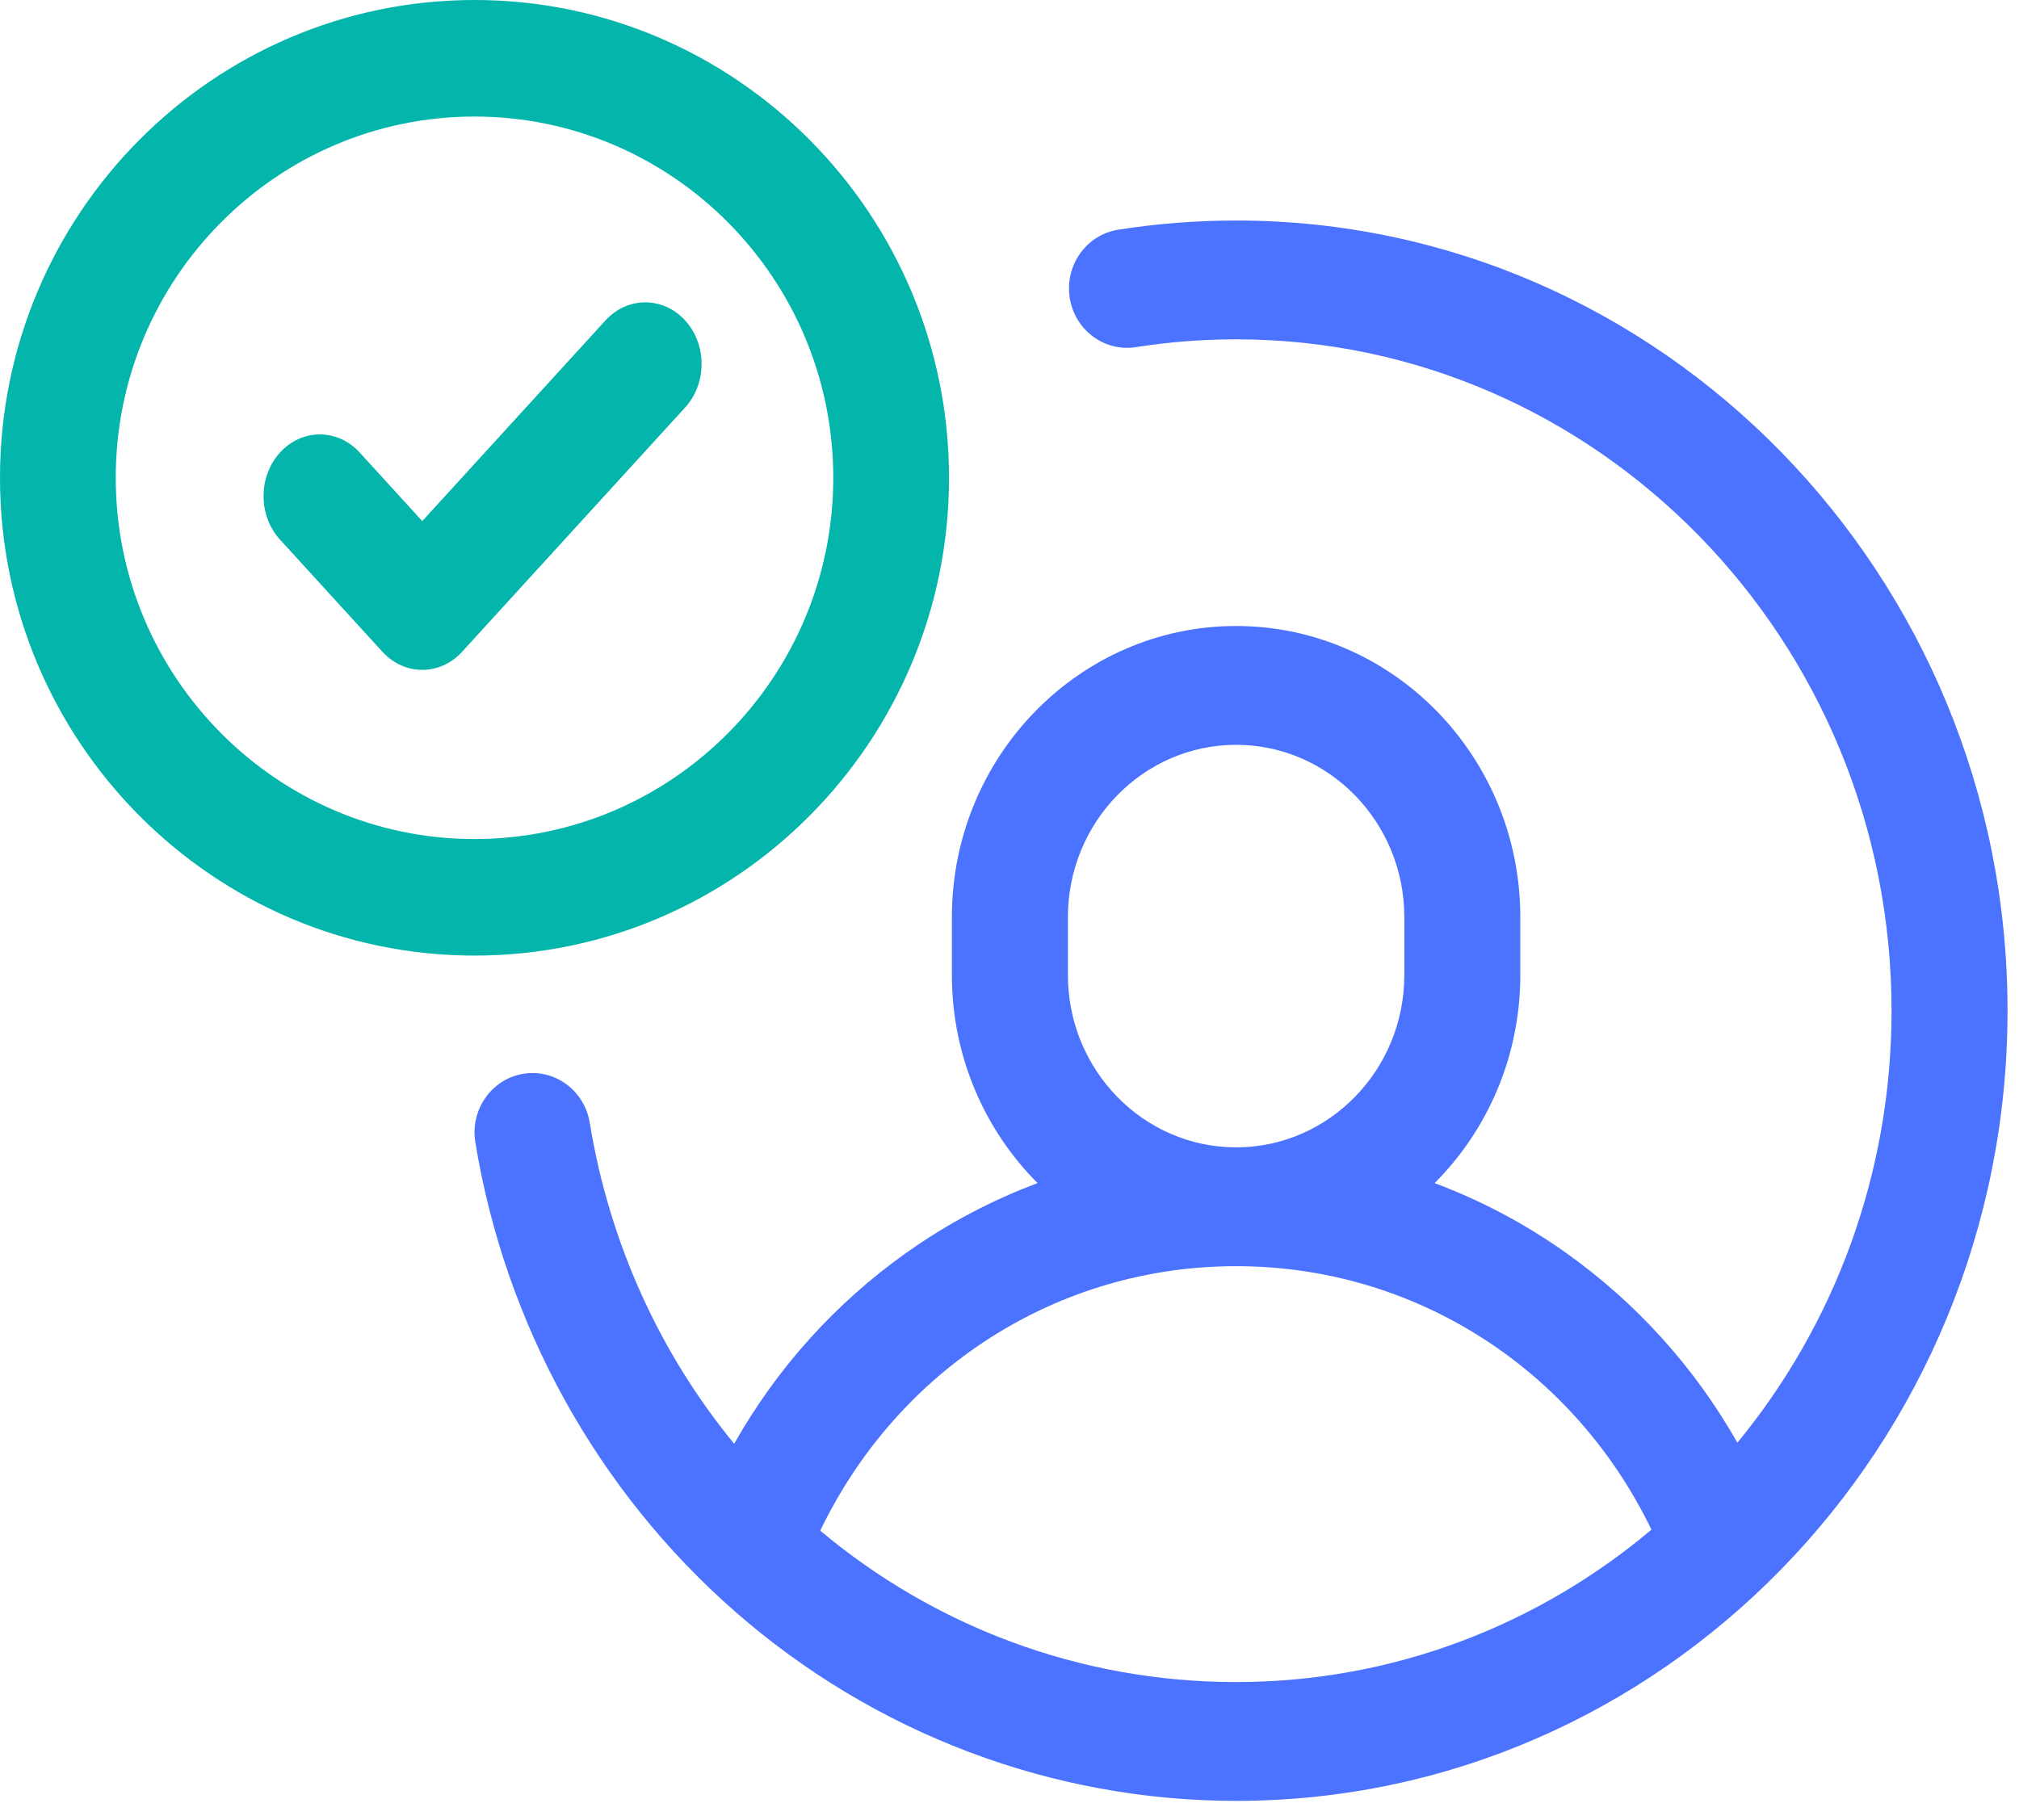
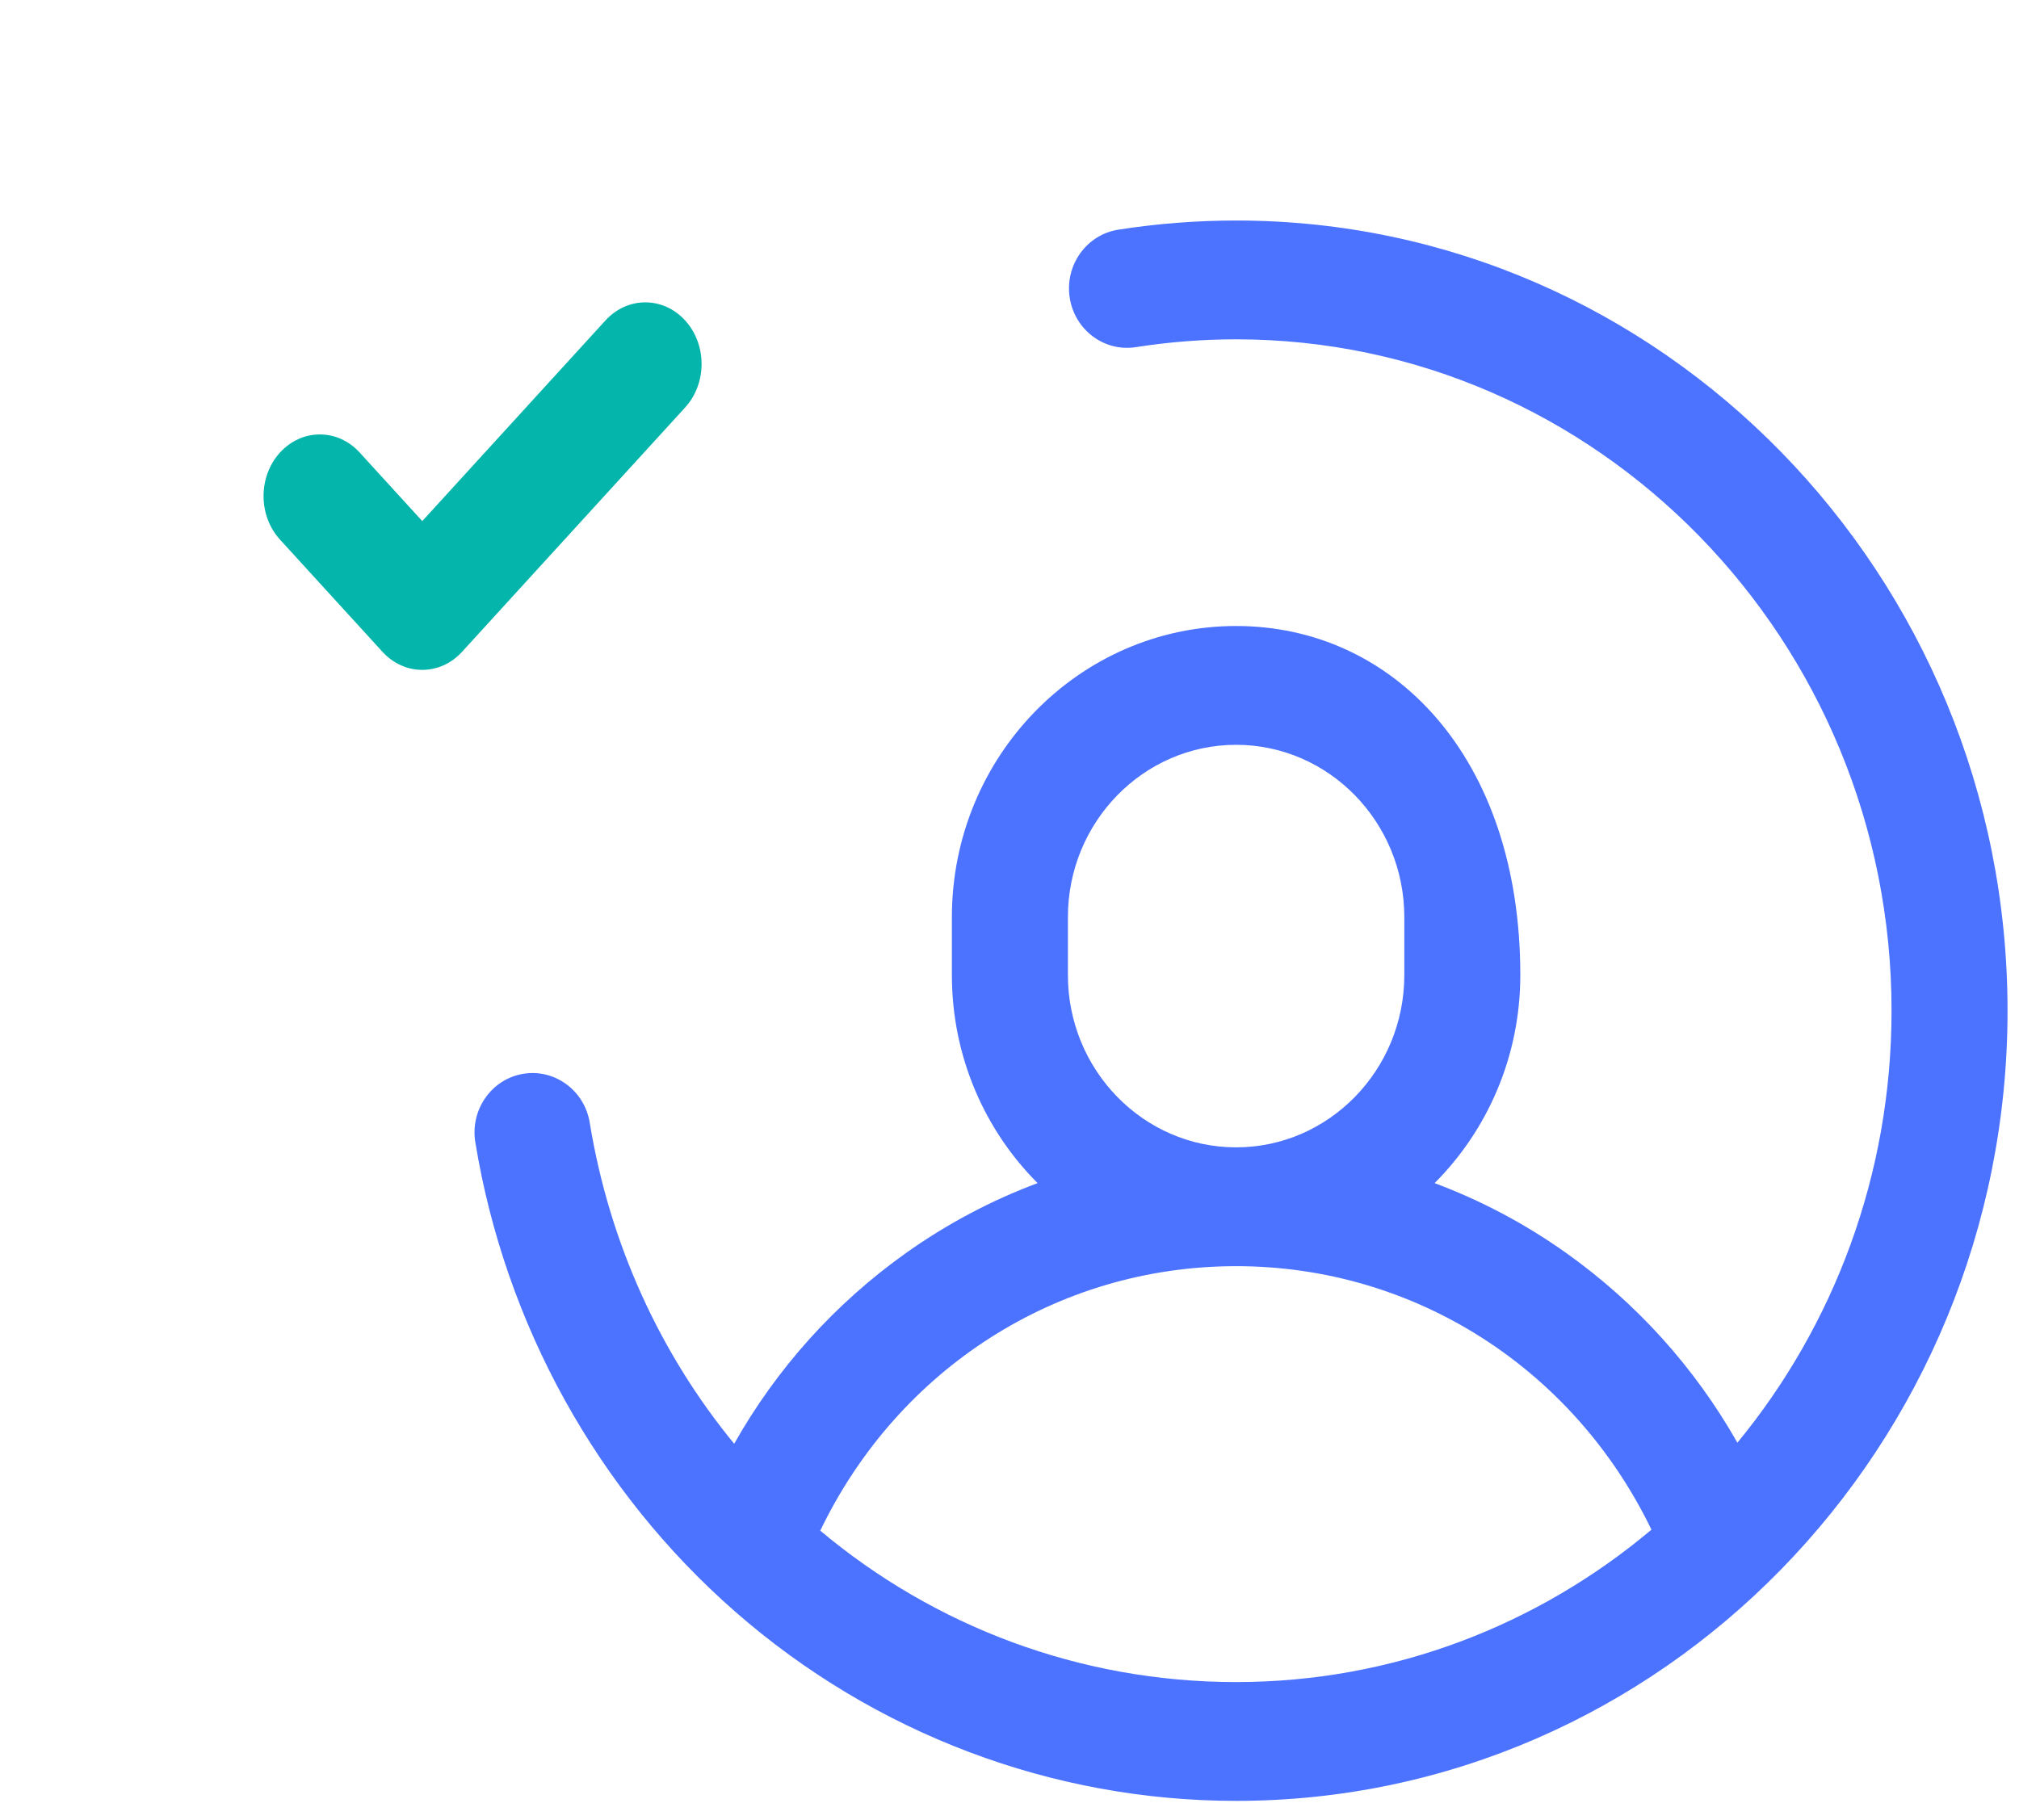
<svg xmlns="http://www.w3.org/2000/svg" width="71px" height="64px" viewBox="0 0 71 64" version="1.1">
  <title>verified_email_only_icon</title>
  <desc>Created with Sketch.</desc>
  <g id="Page-1" stroke="none" stroke-width="1" fill="none" fill-rule="evenodd">
    <g id="Homepage_v2" transform="translate(-685, -2096)">
      <g id="verified_email_only_icon" transform="translate(685, 2096)">
-         <path d="M43.469,7.756 C42.081,7.756 40.686,7.865 39.323,8.079 C38.21,8.254 37.446,9.32 37.616,10.461 C37.787,11.602 38.828,12.384 39.942,12.21 C41.101,12.028 42.287,11.935 43.469,11.935 C56.178,11.935 66.518,22.528 66.518,35.549 C66.518,41.331 64.478,46.633 61.097,50.743 C59.602,48.107 57.559,45.835 55.079,44.072 C53.632,43.043 52.077,42.221 50.449,41.613 C52.307,39.753 53.463,37.16 53.463,34.295 L53.463,32.258 C53.463,26.611 48.98,22.018 43.469,22.018 C37.958,22.018 33.474,26.611 33.474,32.258 L33.474,34.295 C33.474,37.16 34.63,39.753 36.488,41.613 C34.861,42.221 33.306,43.043 31.859,44.072 C29.367,45.843 27.316,48.129 25.818,50.78 C23.243,47.644 21.443,43.788 20.738,39.485 C20.552,38.347 19.499,37.58 18.389,37.77 C17.278,37.961 16.529,39.038 16.715,40.176 C17.764,46.583 21.01,52.448 25.857,56.689 C30.759,60.979 37.013,63.341 43.469,63.341 C58.427,63.341 70.597,50.874 70.597,35.549 C70.597,20.224 58.427,7.756 43.469,7.756 Z M37.554,32.257 C37.554,28.916 40.207,26.197 43.469,26.197 C46.73,26.197 49.384,28.916 49.384,32.257 L49.384,34.295 C49.384,37.636 46.73,40.355 43.469,40.355 C40.207,40.355 37.554,37.636 37.554,34.295 L37.554,32.257 Z M43.469,59.162 C37.947,59.162 32.841,57.186 28.845,53.837 C31.584,48.142 37.183,44.534 43.469,44.534 C49.741,44.534 55.33,48.128 58.075,53.802 C54.096,57.149 49.007,59.162 43.469,59.162 Z" id="Shape" fill="#4C73FF" fill-rule="nonzero" />
+         <path d="M43.469,7.756 C42.081,7.756 40.686,7.865 39.323,8.079 C38.21,8.254 37.446,9.32 37.616,10.461 C37.787,11.602 38.828,12.384 39.942,12.21 C41.101,12.028 42.287,11.935 43.469,11.935 C56.178,11.935 66.518,22.528 66.518,35.549 C66.518,41.331 64.478,46.633 61.097,50.743 C59.602,48.107 57.559,45.835 55.079,44.072 C53.632,43.043 52.077,42.221 50.449,41.613 C52.307,39.753 53.463,37.16 53.463,34.295 C53.463,26.611 48.98,22.018 43.469,22.018 C37.958,22.018 33.474,26.611 33.474,32.258 L33.474,34.295 C33.474,37.16 34.63,39.753 36.488,41.613 C34.861,42.221 33.306,43.043 31.859,44.072 C29.367,45.843 27.316,48.129 25.818,50.78 C23.243,47.644 21.443,43.788 20.738,39.485 C20.552,38.347 19.499,37.58 18.389,37.77 C17.278,37.961 16.529,39.038 16.715,40.176 C17.764,46.583 21.01,52.448 25.857,56.689 C30.759,60.979 37.013,63.341 43.469,63.341 C58.427,63.341 70.597,50.874 70.597,35.549 C70.597,20.224 58.427,7.756 43.469,7.756 Z M37.554,32.257 C37.554,28.916 40.207,26.197 43.469,26.197 C46.73,26.197 49.384,28.916 49.384,32.257 L49.384,34.295 C49.384,37.636 46.73,40.355 43.469,40.355 C40.207,40.355 37.554,37.636 37.554,34.295 L37.554,32.257 Z M43.469,59.162 C37.947,59.162 32.841,57.186 28.845,53.837 C31.584,48.142 37.183,44.534 43.469,44.534 C49.741,44.534 55.33,48.128 58.075,53.802 C54.096,57.149 49.007,59.162 43.469,59.162 Z" id="Shape" fill="#4C73FF" fill-rule="nonzero" />
        <path d="M24.092,11.269 C23.319,10.423 22.066,10.423 21.293,11.269 L14.849,18.328 L12.647,15.915 C11.874,15.069 10.621,15.069 9.848,15.915 C9.075,16.762 9.075,18.135 9.848,18.981 L13.45,22.926 C13.836,23.349 14.342,23.561 14.849,23.561 C15.356,23.561 15.862,23.349 16.248,22.926 L24.092,14.334 C24.865,13.488 24.865,12.115 24.092,11.269 Z" id="Path" fill="#03B5AA" />
-         <path d="M16.687,0 C7.486,0 0,7.539 0,16.805 C0,26.071 7.486,33.61 16.687,33.61 C25.888,33.61 33.373,26.071 33.373,16.805 C33.373,7.539 25.888,0 16.687,0 Z M16.687,29.511 C9.73,29.511 4.07,23.811 4.07,16.805 C4.07,9.799 9.73,4.099 16.687,4.099 C23.643,4.099 29.303,9.799 29.303,16.805 C29.303,23.811 23.643,29.511 16.687,29.511 Z" id="Shape" fill="#03B5AA" fill-rule="nonzero" />
      </g>
    </g>
  </g>
</svg>